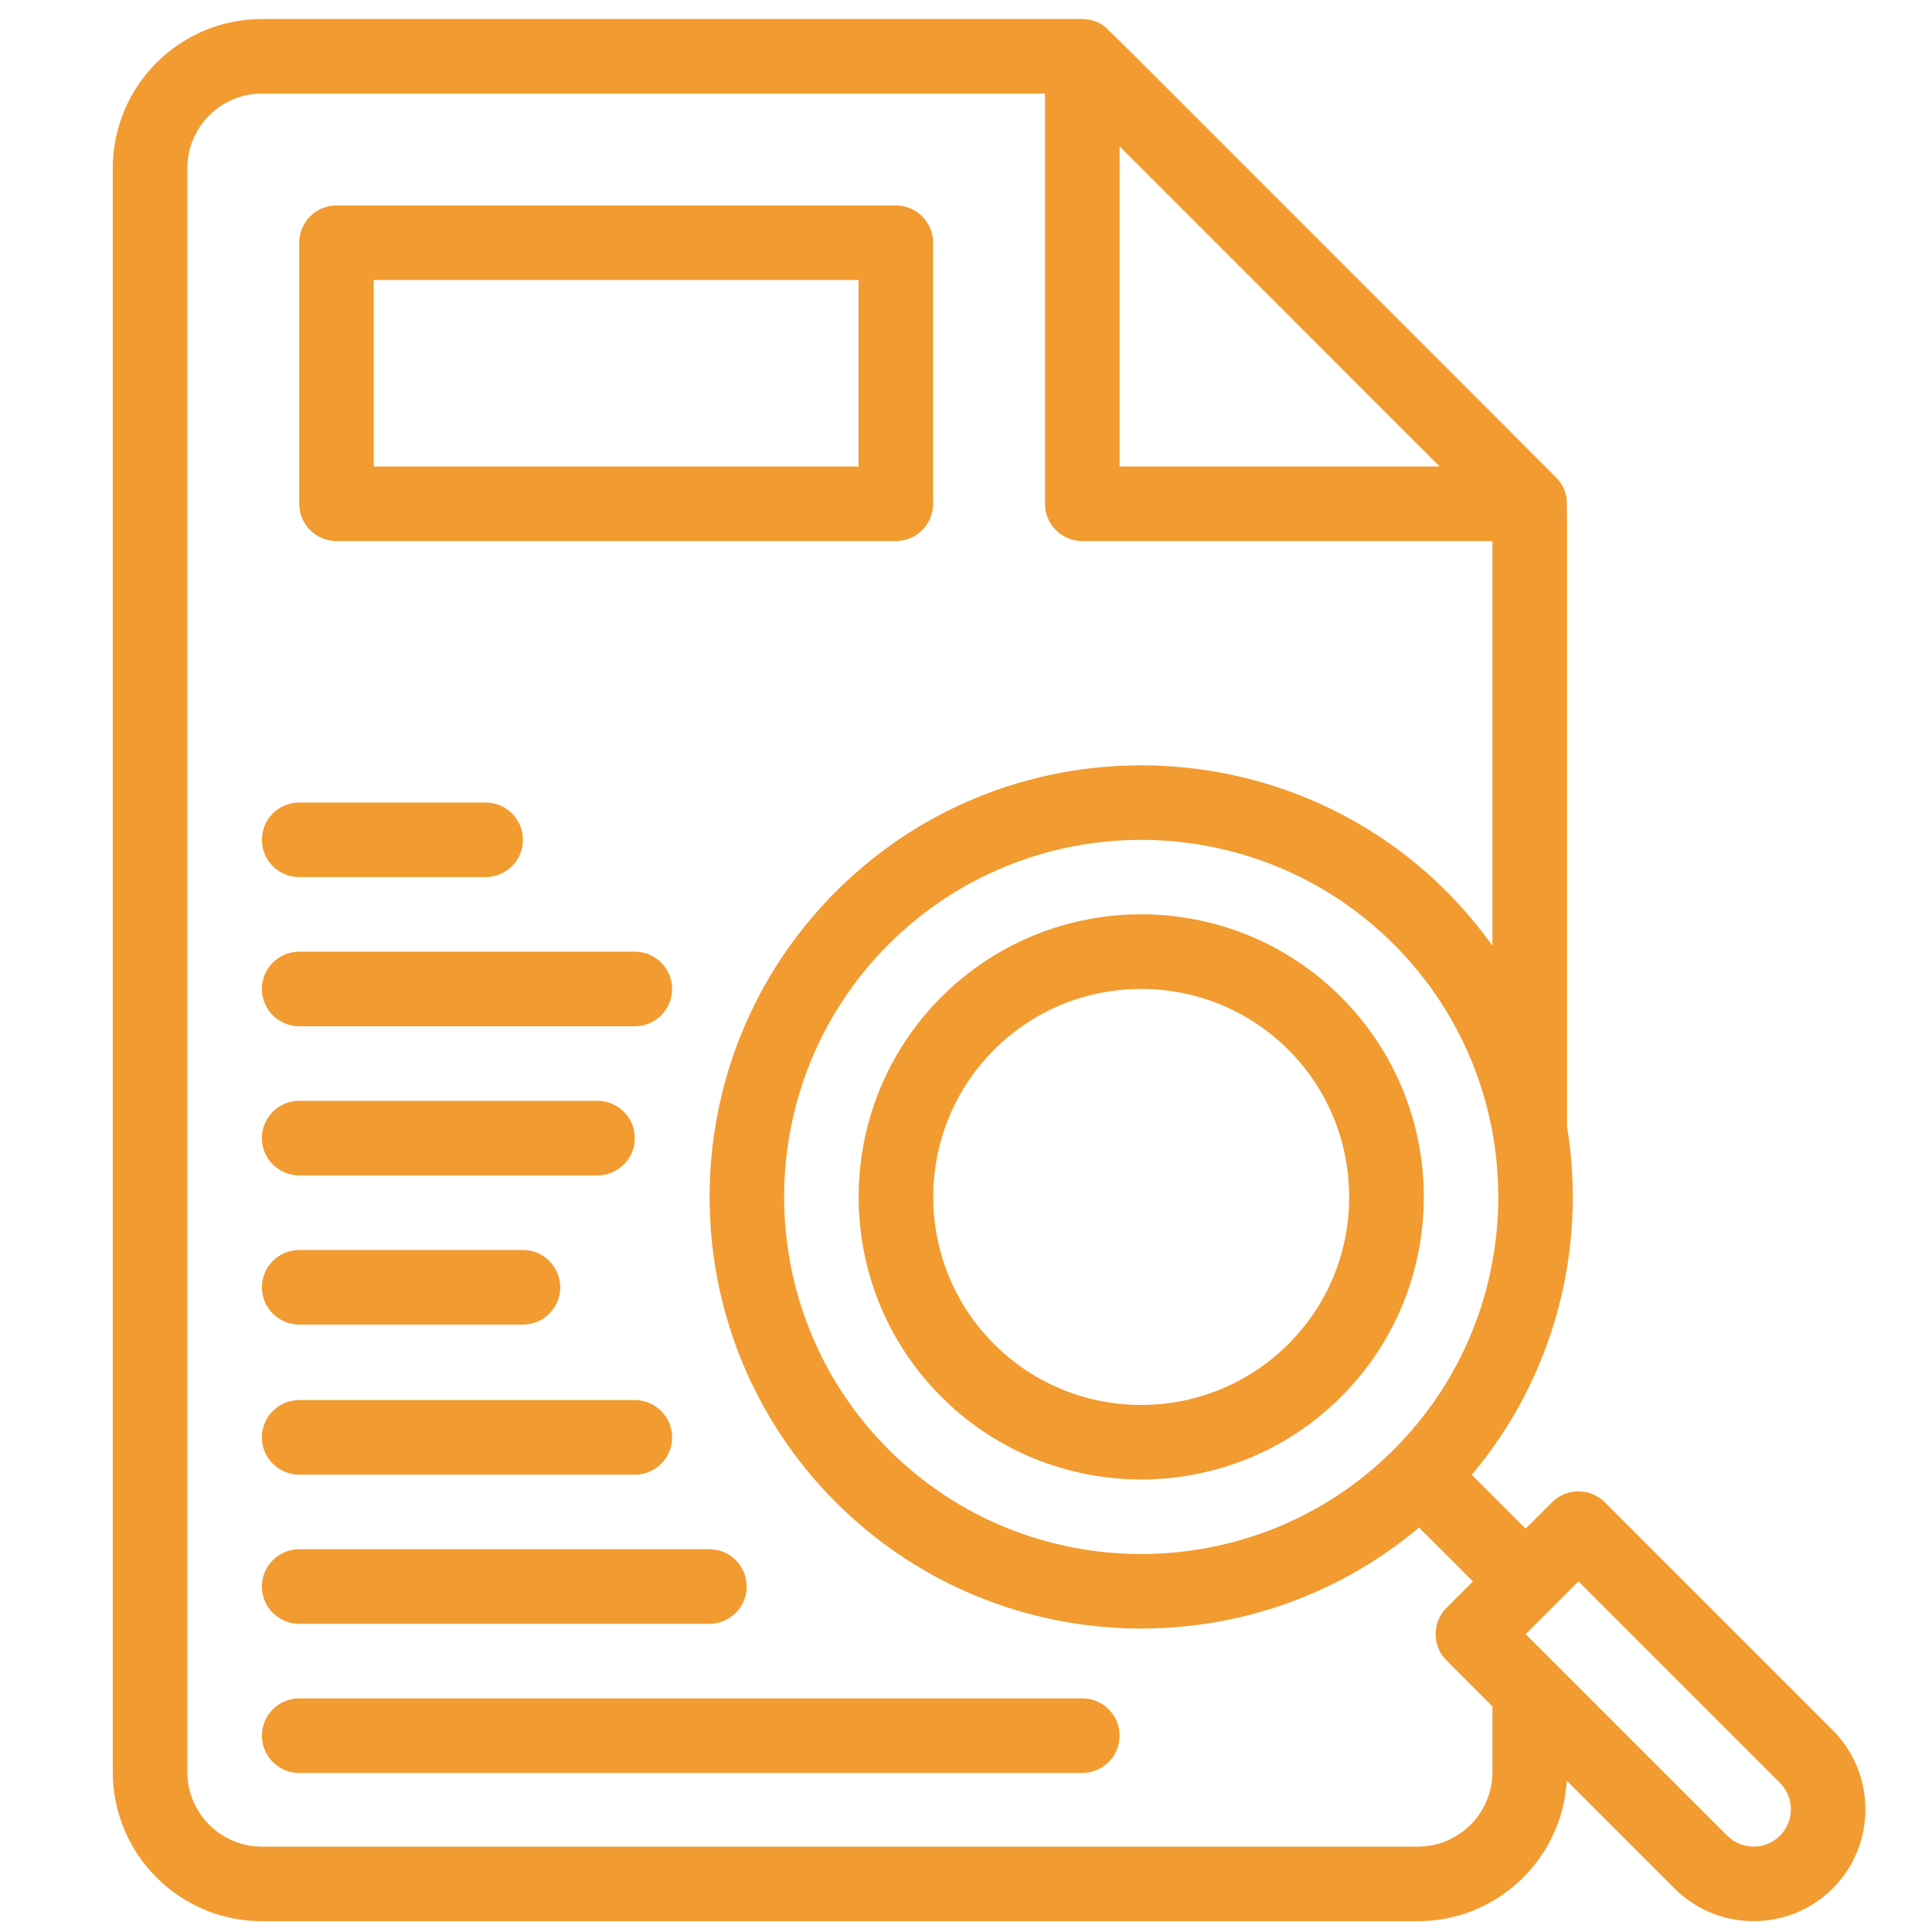
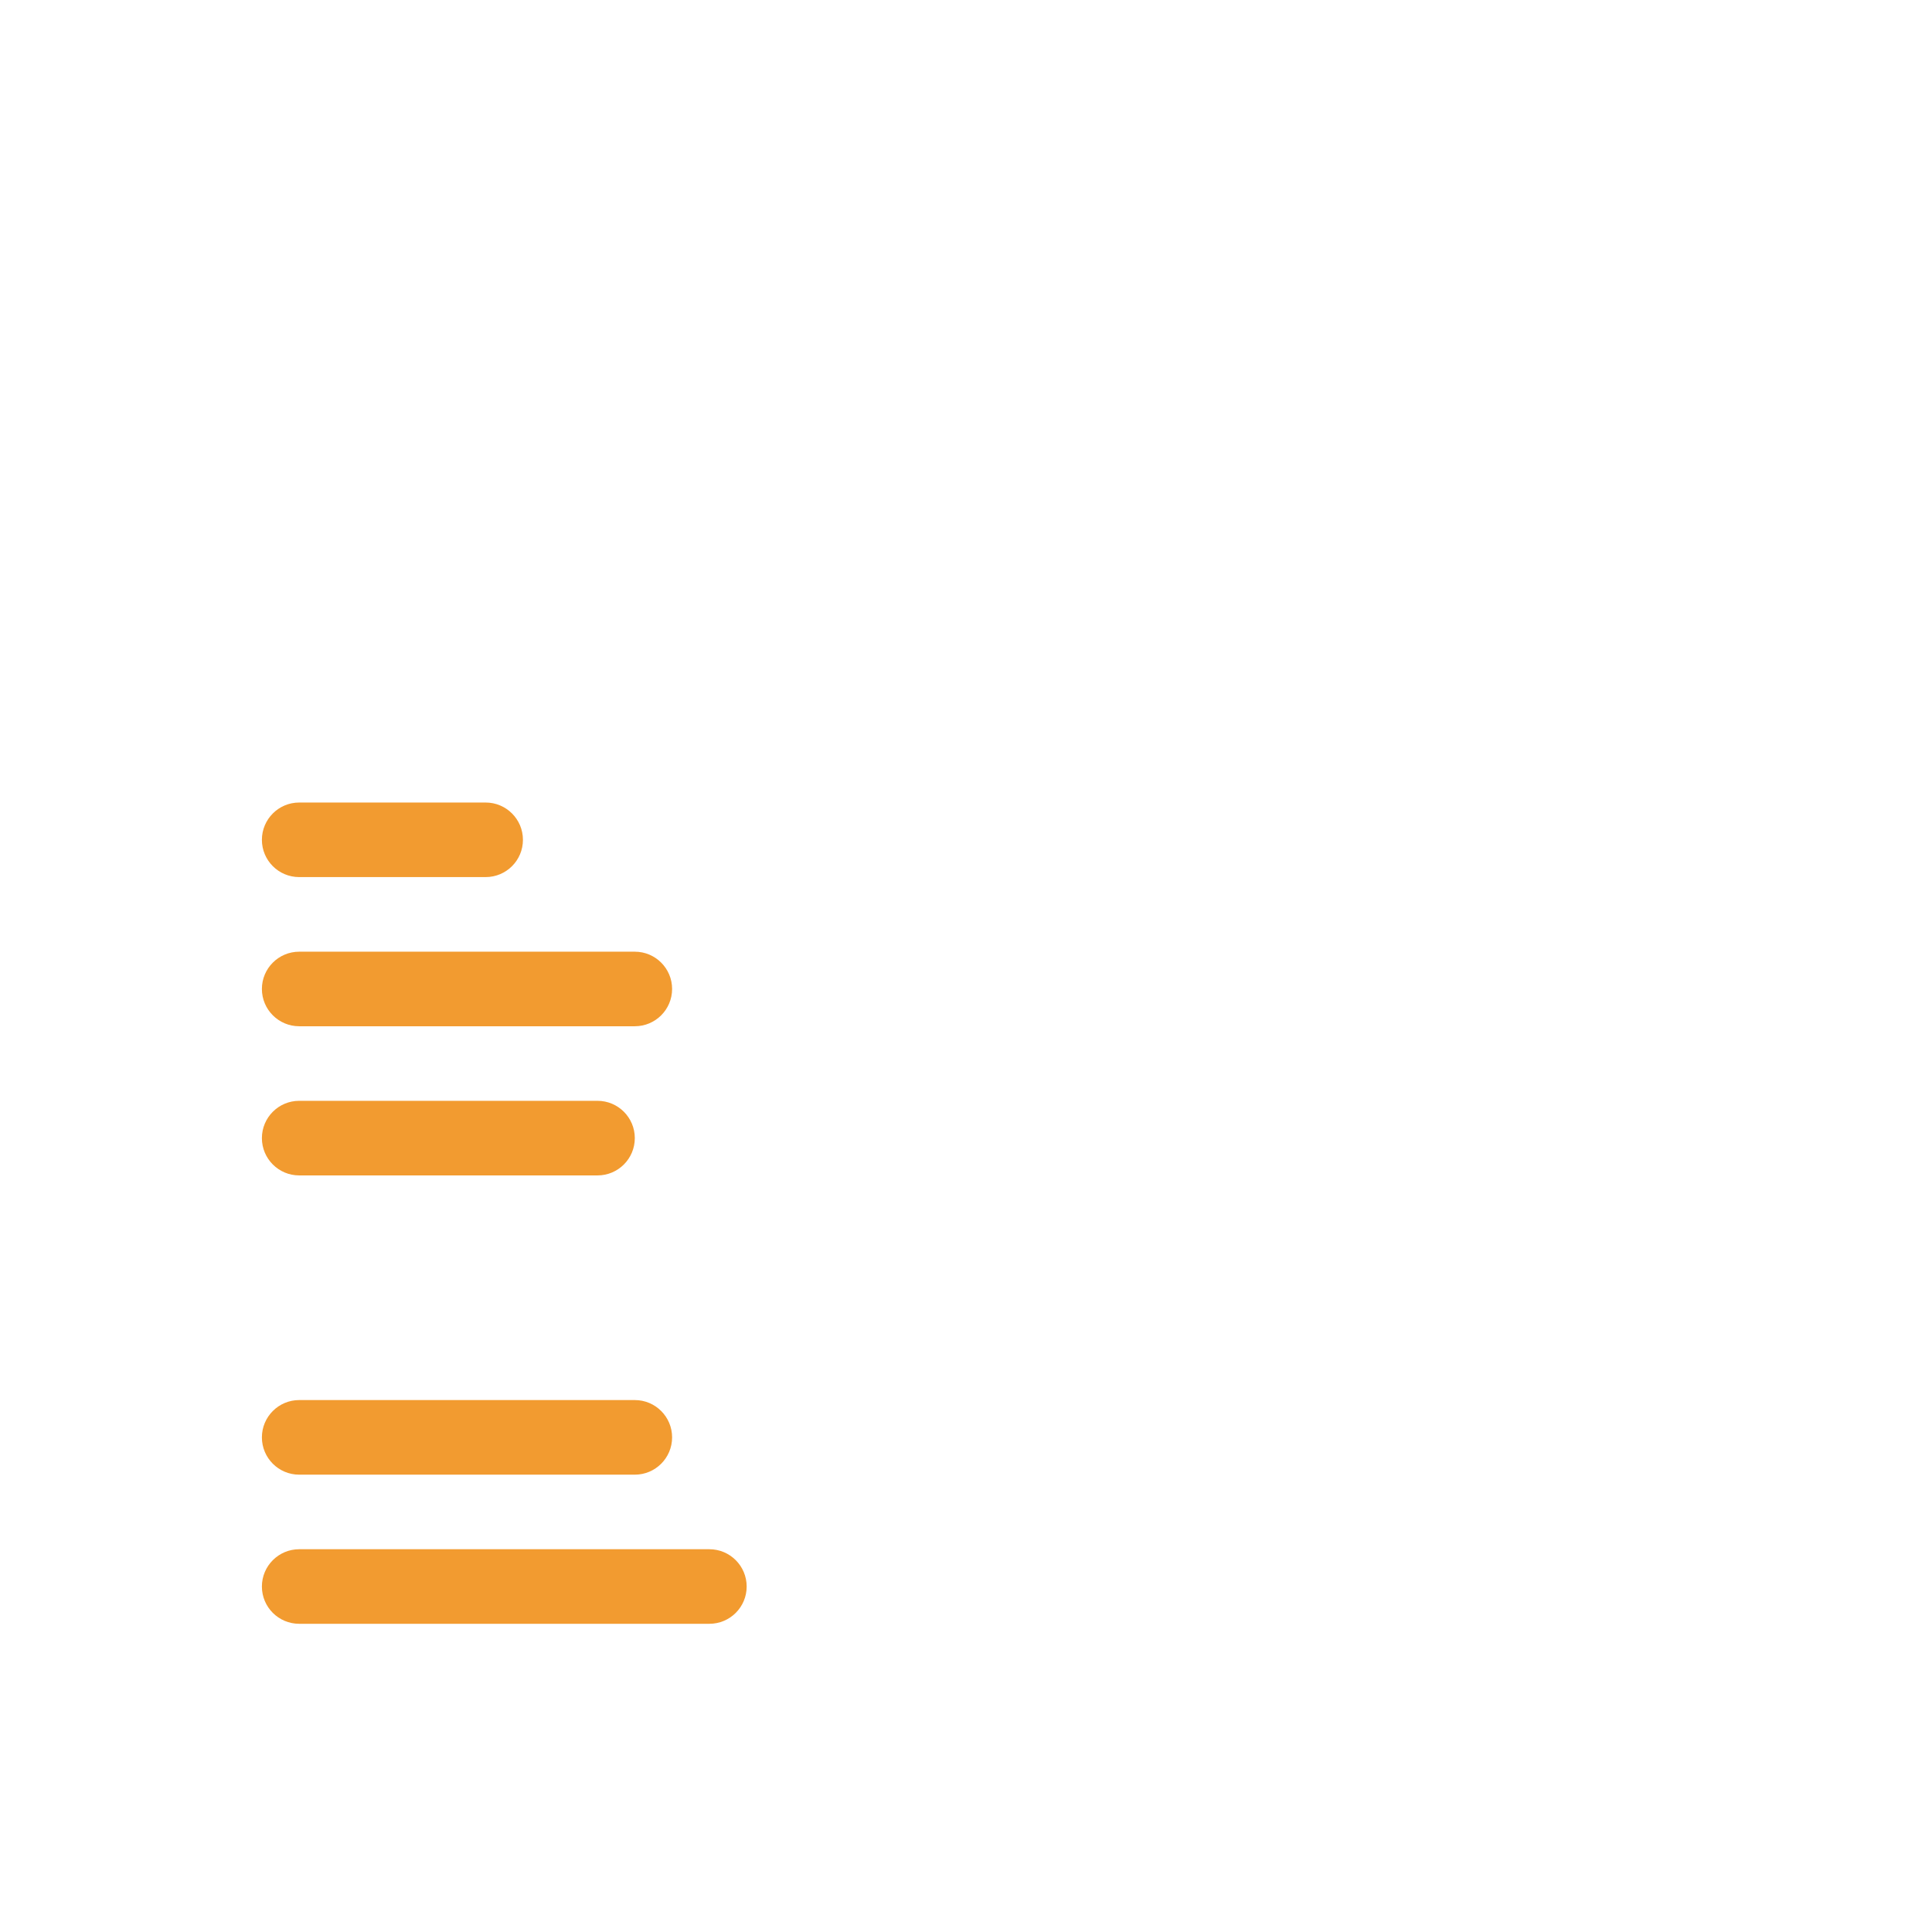
<svg xmlns="http://www.w3.org/2000/svg" width="256" zoomAndPan="magnify" viewBox="0 0 192 192" height="256" preserveAspectRatio="xMidYMid meet" version="1.2">
  <defs>
    <clipPath id="59b8a384b8">
-       <path d="M 11.211 1 L 186 1 L 186 191 L 11.211 191 Z M 11.211 1 " />
-     </clipPath>
+       </clipPath>
  </defs>
  <g id="0013aed486">
-     <path style=" stroke:none;fill-rule:nonzero;fill:#f29b30;fill-opacity:1;" d="M 29.734 131.633 L 51.969 131.633 C 54.016 131.633 55.676 129.977 55.676 127.93 C 55.676 125.883 54.016 124.223 51.969 124.223 L 29.734 124.223 C 27.688 124.223 26.027 125.883 26.027 127.93 C 26.027 129.977 27.688 131.633 29.734 131.633 Z M 29.734 131.633 " />
    <path style=" stroke:none;fill-rule:nonzero;fill:#f29b30;fill-opacity:1;" d="M 29.734 116.812 L 59.379 116.812 C 61.426 116.812 63.086 115.152 63.086 113.105 C 63.086 111.059 61.426 109.398 59.379 109.398 L 29.734 109.398 C 27.688 109.398 26.027 111.059 26.027 113.105 C 26.027 115.152 27.688 116.812 29.734 116.812 Z M 29.734 116.812 " />
    <path style=" stroke:none;fill-rule:nonzero;fill:#f29b30;fill-opacity:1;" d="M 29.734 101.988 L 63.086 101.988 C 65.133 101.988 66.793 100.328 66.793 98.281 C 66.793 96.238 65.133 94.578 63.086 94.578 L 29.734 94.578 C 27.688 94.578 26.027 96.238 26.027 98.281 C 26.027 100.328 27.688 101.988 29.734 101.988 Z M 29.734 101.988 " />
    <path style=" stroke:none;fill-rule:nonzero;fill:#f29b30;fill-opacity:1;" d="M 29.734 87.164 L 48.262 87.164 C 50.309 87.164 51.969 85.508 51.969 83.461 C 51.969 81.414 50.309 79.754 48.262 79.754 L 29.734 79.754 C 27.688 79.754 26.027 81.414 26.027 83.461 C 26.027 85.508 27.688 87.164 29.734 87.164 Z M 29.734 87.164 " />
    <path style=" stroke:none;fill-rule:nonzero;fill:#f29b30;fill-opacity:1;" d="M 29.734 146.551 L 63.086 146.551 C 65.133 146.551 66.793 144.891 66.793 142.844 C 66.793 140.797 65.133 139.137 63.086 139.137 L 29.734 139.137 C 27.688 139.137 26.027 140.797 26.027 142.844 C 26.027 144.891 27.688 146.551 29.734 146.551 Z M 29.734 146.551 " />
    <path style=" stroke:none;fill-rule:nonzero;fill:#f29b30;fill-opacity:1;" d="M 29.734 161.371 L 70.496 161.371 C 72.543 161.371 74.203 159.715 74.203 157.668 C 74.203 155.621 72.543 153.961 70.496 153.961 L 29.734 153.961 C 27.688 153.961 26.027 155.621 26.027 157.668 C 26.027 159.715 27.688 161.371 29.734 161.371 Z M 29.734 161.371 " />
-     <path style=" stroke:none;fill-rule:nonzero;fill:#f29b30;fill-opacity:1;" d="M 107.555 168.785 L 29.734 168.785 C 27.688 168.785 26.027 170.441 26.027 172.488 C 26.027 174.535 27.688 176.195 29.734 176.195 L 107.555 176.195 C 109.602 176.195 111.262 174.535 111.262 172.488 C 111.262 170.441 109.602 168.785 107.555 168.785 Z M 107.555 168.785 " />
-     <path style=" stroke:none;fill-rule:nonzero;fill:#f29b30;fill-opacity:1;" d="M 33.441 53.77 L 89.027 53.77 C 91.07 53.77 92.73 52.109 92.73 50.062 L 92.73 24.125 C 92.73 22.078 91.07 20.418 89.027 20.418 L 33.441 20.418 C 31.395 20.418 29.734 22.078 29.734 24.125 L 29.734 50.062 C 29.734 52.109 31.395 53.77 33.441 53.77 Z M 37.145 27.828 L 85.32 27.828 L 85.32 46.359 L 37.145 46.359 Z M 37.145 27.828 " />
-     <path style=" stroke:none;fill-rule:nonzero;fill:#f29b30;fill-opacity:1;" d="M 93.547 99.086 C 82.594 110.039 82.594 127.859 93.547 138.812 C 104.5 149.766 122.324 149.766 133.277 138.812 C 144.238 127.852 144.238 110.051 133.273 99.086 C 122.312 88.121 104.512 88.121 93.547 99.086 Z M 128.035 133.574 C 119.973 141.637 106.852 141.637 98.789 133.574 C 90.727 125.508 90.727 112.391 98.789 104.328 C 102.688 100.43 107.879 98.281 113.41 98.281 C 124.855 98.281 134.078 107.504 134.078 118.949 C 134.082 124.48 131.934 129.676 128.035 133.574 Z M 128.035 133.574 " />
    <g clip-rule="nonzero" clip-path="url(#59b8a384b8)">
      <path style=" stroke:none;fill-rule:nonzero;fill:#f29b30;fill-opacity:1;" d="M 182.133 171.949 L 159.477 149.293 C 158.031 147.848 155.684 147.848 154.238 149.293 L 151.617 151.914 L 146.262 146.559 C 154.559 136.703 157.715 123.965 155.727 111.914 C 155.723 45.836 155.762 49.895 155.66 49.367 C 155.516 48.629 155.148 47.953 154.641 47.445 C 107.215 0.039 110.078 2.738 109.262 2.309 C 108.766 2.051 108.164 1.891 107.555 1.891 L 26.027 1.891 C 17.855 1.891 11.207 8.539 11.207 16.711 L 11.207 176.102 C 11.207 184.277 17.855 190.926 26.027 190.926 L 140.906 190.926 C 148.789 190.926 155.254 184.738 155.703 176.961 L 166.41 187.672 C 170.746 192.004 177.797 192.004 182.133 187.672 C 186.465 183.336 186.465 176.281 182.133 171.949 Z M 138.516 144.055 C 124.672 157.898 102.148 157.898 88.309 144.055 C 74.465 130.211 74.465 107.688 88.309 93.848 C 102.148 80.004 124.672 80.004 138.516 93.848 C 152.359 107.688 152.359 130.211 138.516 144.055 Z M 111.262 14.543 L 143.074 46.359 L 111.262 46.359 Z M 148.316 176.102 C 148.316 180.188 144.992 183.516 140.906 183.516 L 26.027 183.516 C 21.941 183.516 18.617 180.188 18.617 176.102 L 18.617 16.711 C 18.617 12.625 21.941 9.301 26.027 9.301 L 103.848 9.301 L 103.848 50.062 C 103.848 52.109 105.508 53.77 107.555 53.77 L 148.316 53.77 L 148.316 93.984 C 132.805 72.32 101.668 70.004 83.066 88.605 C 66.336 105.336 66.336 132.562 83.066 149.293 C 98.832 165.059 124.082 166.059 141.023 151.801 L 146.379 157.156 L 143.758 159.777 C 142.309 161.223 142.309 163.57 143.758 165.016 L 148.316 169.578 Z M 176.891 182.43 C 175.445 183.875 173.098 183.875 171.652 182.43 L 151.617 162.395 C 152.133 161.883 150.691 163.32 156.859 157.156 L 176.891 177.188 C 178.336 178.633 178.336 180.984 176.891 182.43 Z M 176.891 182.43 " />
    </g>
  </g>
</svg>